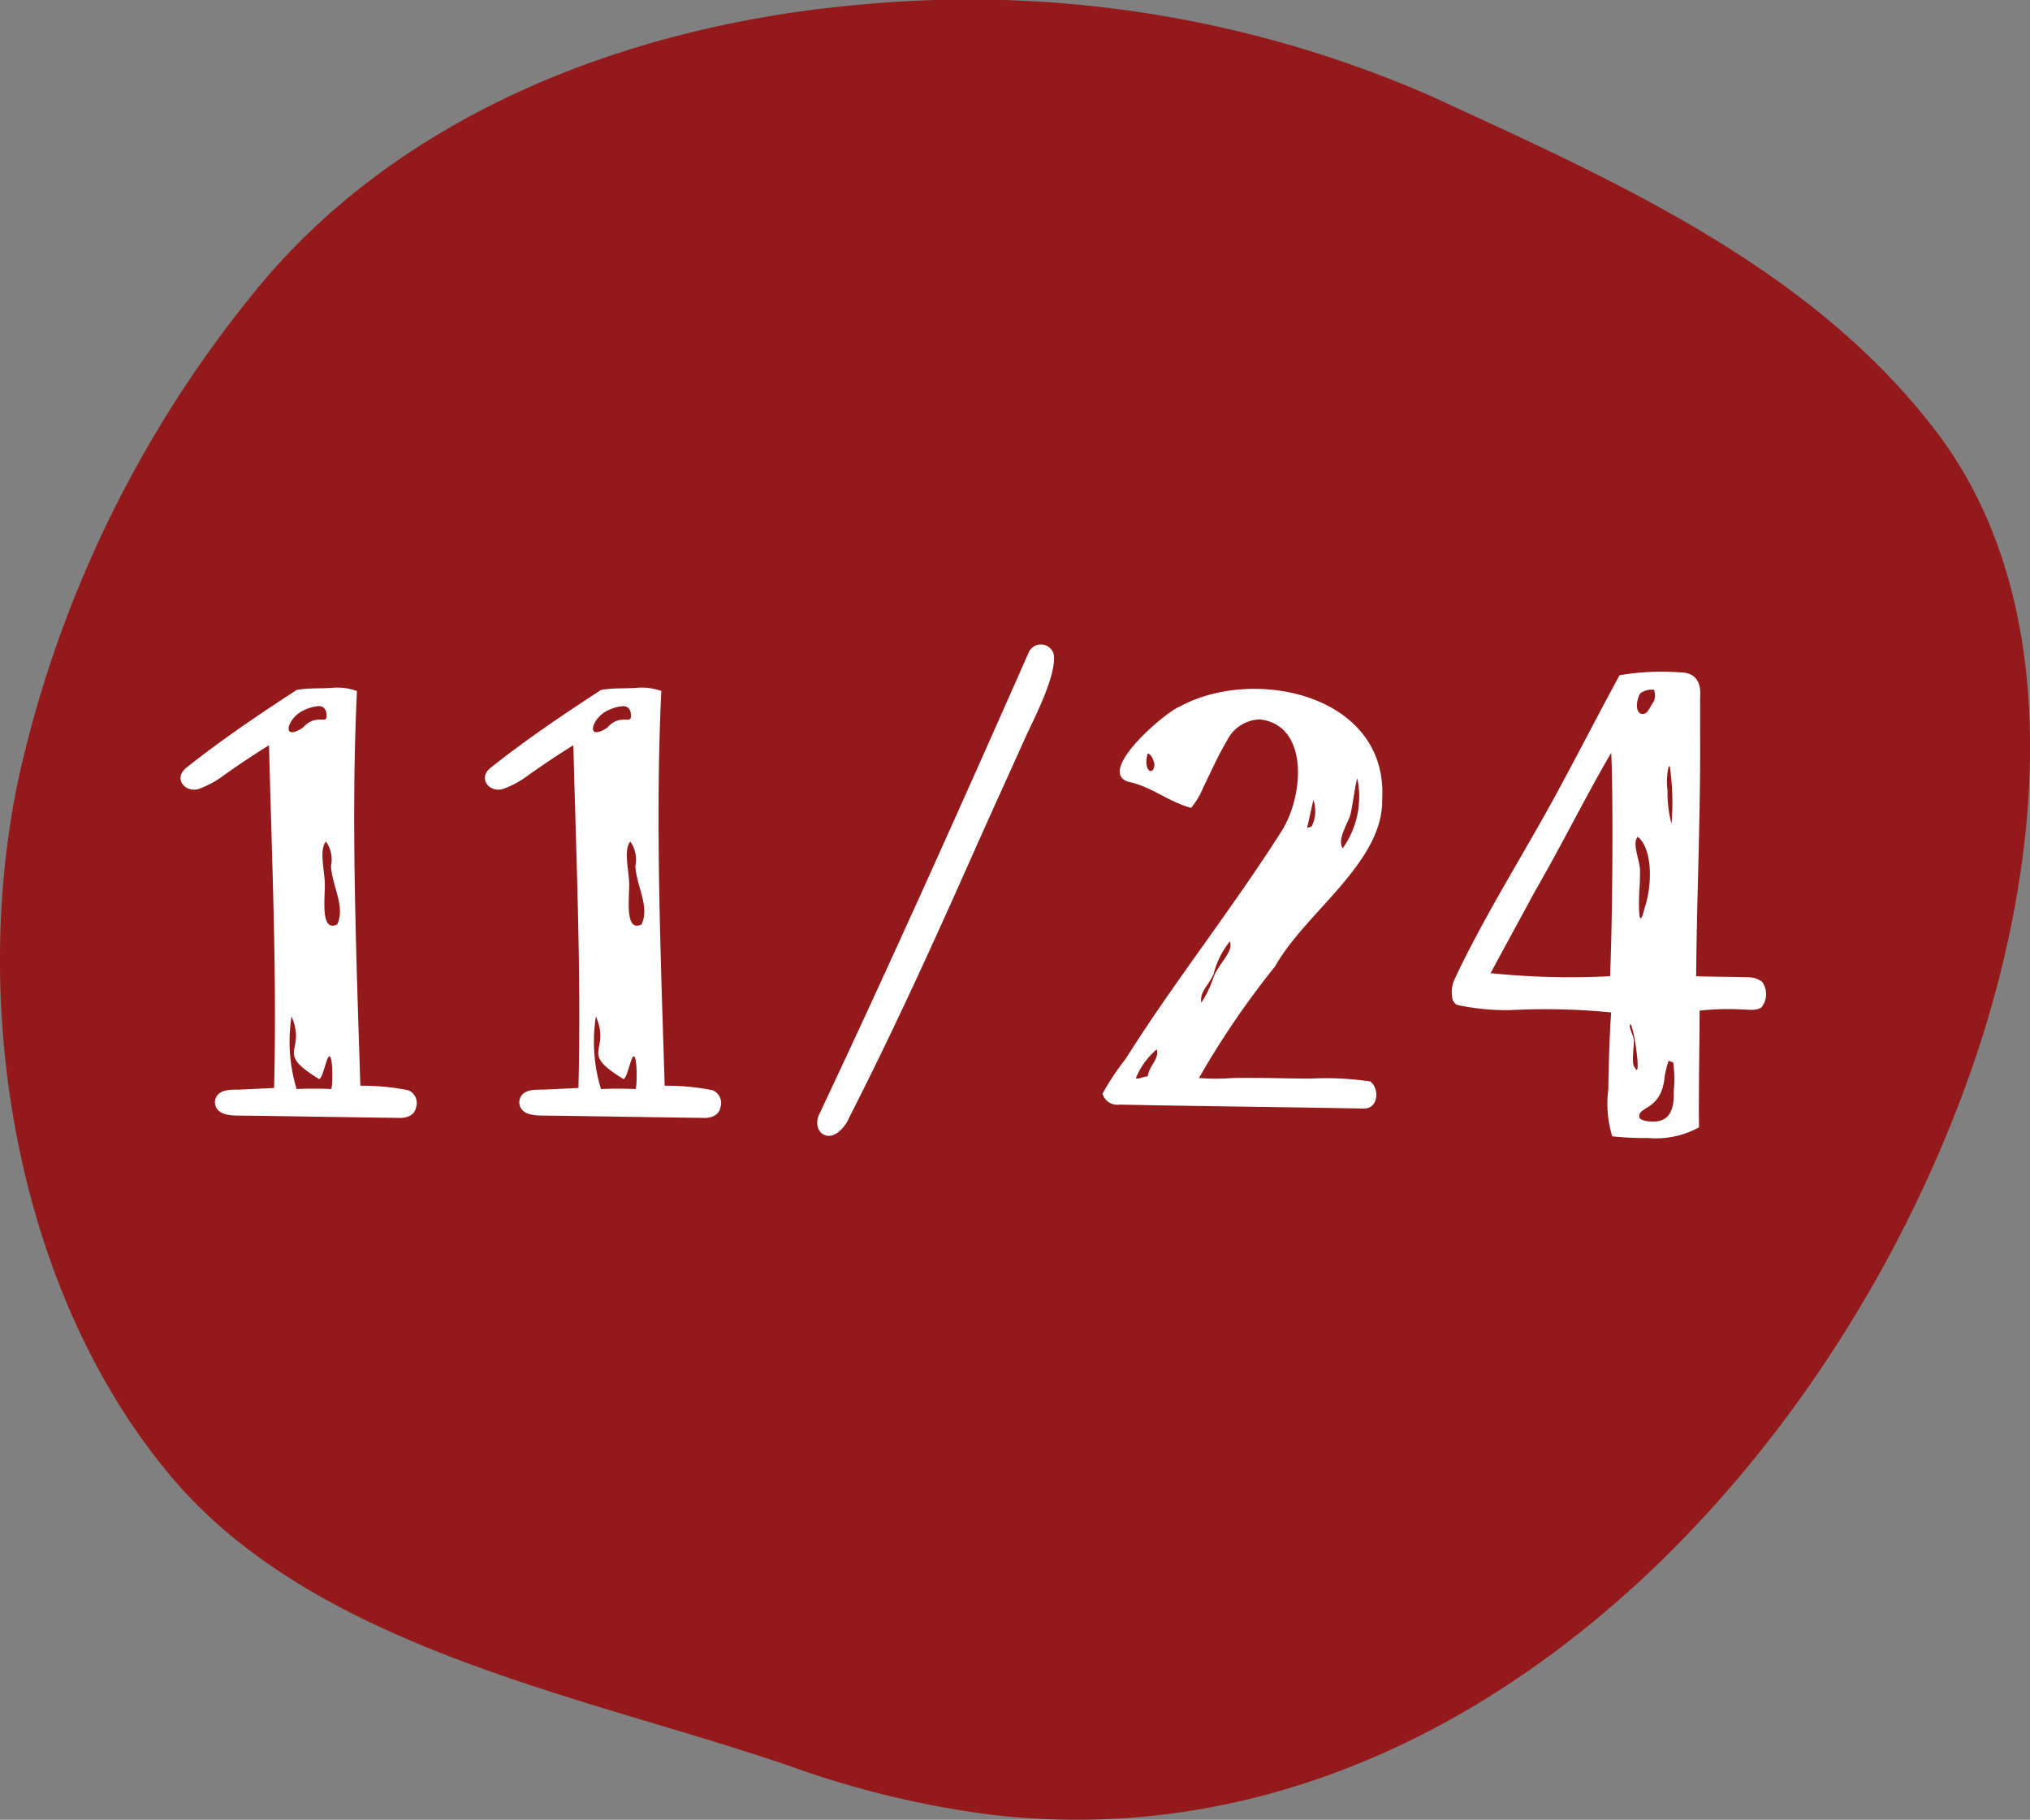
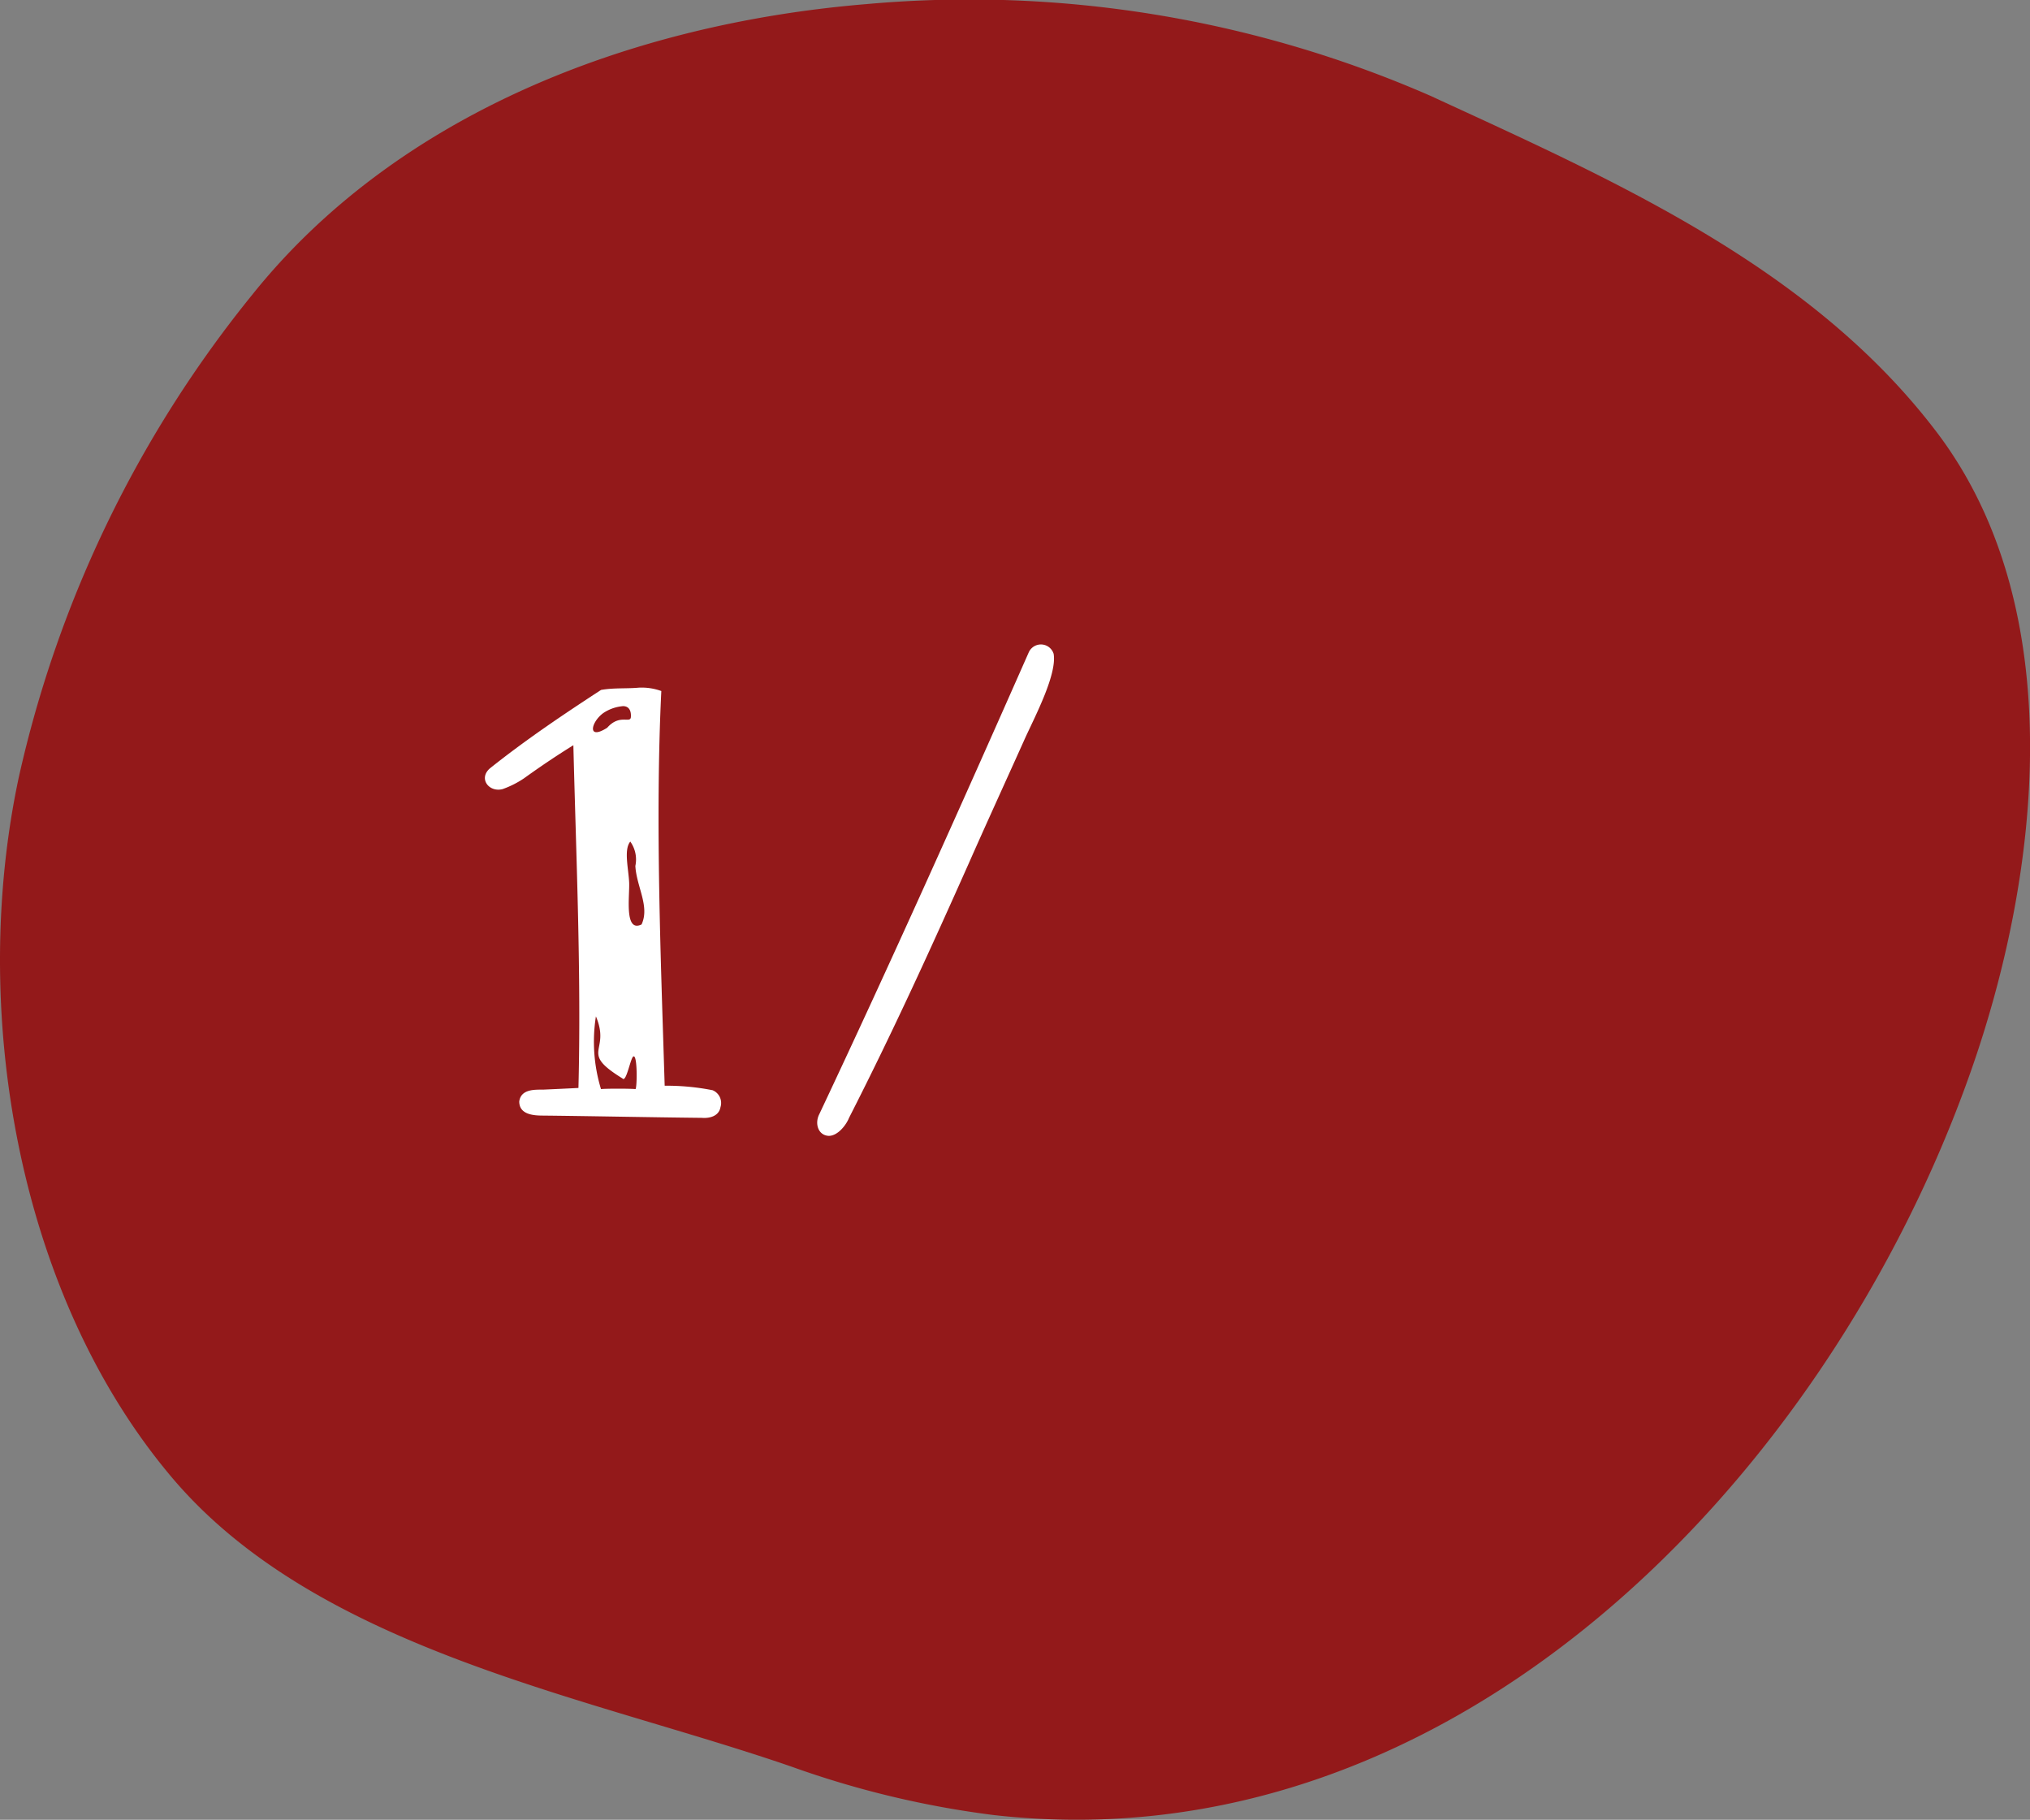
<svg xmlns="http://www.w3.org/2000/svg" width="69.96" height="62.704" viewBox="0 0 69.96 62.704">
  <rect x="0" y="0" width="69.96" height="62.704" fill="#808080" stroke="none" />
  <defs>
    <clipPath id="clip-path">
      <rect id="長方形_3621" data-name="長方形 3621" width="69.96" height="62.704" fill="none" />
    </clipPath>
  </defs>
  <g id="グループ_7324" data-name="グループ 7324" clip-path="url(#clip-path)">
    <path id="パス_22137" data-name="パス 22137" d="M29.874.14A39.713,39.713,0,0,1,49.294,3.3c6.325,2.916,13.123,5.89,17.451,11.591C71.381,21,70.3,30.179,67.907,36.954,63,50.867,50.139,64.345,34.241,62.541a32.7,32.7,0,0,1-6.948-1.662c-7.021-2.426-16.371-4.025-21.395-10C.549,44.522-1.053,34.706.652,26.764A40.326,40.326,0,0,1,8.693,10.156C13.621,4,21.617.821,29.874.14" transform="translate(0 0)" fill="#93191a" />
-     <path id="パス_22138" data-name="パス 22138" d="M30.305,116.614c-.466.116-.835-.369-.427-.719,1.243-.991,2.545-1.865,3.827-2.7.447-.078.874-.039,1.3-.078a1.985,1.985,0,0,1,.777.116c-.214,4.41-.019,9.188.116,13.6a8.166,8.166,0,0,1,1.651.155.475.475,0,0,1,.272.583c-.058.33-.408.389-.641.369-1.807-.019-3.632-.058-5.459-.078-.311,0-.835-.019-.835-.486.058-.427.525-.408.816-.408.427-.019.855-.039,1.224-.058.1-3.982-.078-7.887-.175-11.81-.563.35-1.088.7-1.709,1.146a3.271,3.271,0,0,1-.738.369m3.613-2.117c.427-.486.8-.136.816-.369.019-.253-.1-.408-.33-.369a1.423,1.423,0,0,0-.622.233c-.427.311-.564.952.136.505m.913,11.325c-.1-.019-.252.932-.389.757-1.515-.932-.388-.893-.913-2.137a5.6,5.6,0,0,0,.175,2.506c.175-.019.991-.019,1.185,0,.058.019.078-1.146-.058-1.127m.058-6.566a1.061,1.061,0,0,0-.175-.835c-.233.272-.058.952-.039,1.418s-.175,1.729.427,1.437c.291-.622-.175-1.3-.214-2.02" transform="translate(-23.48 -89.422)" fill="#fff" />
    <path id="パス_22139" data-name="パス 22139" d="M80.377,116.614c-.466.116-.835-.369-.427-.719,1.243-.991,2.545-1.865,3.827-2.7.447-.078.874-.039,1.3-.078a1.985,1.985,0,0,1,.777.116c-.214,4.41-.019,9.188.116,13.6a8.166,8.166,0,0,1,1.651.155.475.475,0,0,1,.272.583c-.058.33-.408.389-.641.369-1.807-.019-3.632-.058-5.459-.078-.311,0-.835-.019-.835-.486.058-.427.525-.408.816-.408.427-.019.855-.039,1.224-.058.1-3.982-.078-7.887-.175-11.81-.563.35-1.088.7-1.709,1.146a3.271,3.271,0,0,1-.738.369m3.613-2.117c.427-.486.8-.136.816-.369.019-.253-.1-.408-.33-.369a1.423,1.423,0,0,0-.622.233c-.427.311-.564.952.136.505m.913,11.325c-.1-.019-.252.932-.389.757-1.515-.932-.388-.893-.913-2.137a5.6,5.6,0,0,0,.175,2.506c.175-.019.991-.019,1.185,0,.058.019.078-1.146-.058-1.127m.058-6.566a1.061,1.061,0,0,0-.175-.835c-.233.272-.058.952-.039,1.418s-.175,1.729.427,1.437c.291-.622-.175-1.3-.214-2.02" transform="translate(-63.063 -89.422)" fill="#fff" />
    <path id="パス_22140" data-name="パス 22140" d="M142.592,106.34c.117.7-.622,2.117-.971,2.875-.583,1.3-1.34,2.952-1.923,4.273-1.34,3.011-2.661,5.905-4.157,8.838-.1.252-.389.622-.7.622-.369-.019-.486-.427-.33-.738,2.448-5.187,4.9-10.664,7.226-15.929a.459.459,0,0,1,.855.058" transform="translate(-106.28 -83.809)" fill="#fff" />
-     <path id="パス_22141" data-name="パス 22141" d="M181.4,127.228a9.245,9.245,0,0,1,.8-1.2c1.69-2.681,3.671-5.167,5.361-7.828.777-1.2.971-3.671-.738-3.865a1.3,1.3,0,0,0-1.127.719c-.311.525-.563,1.088-.835,1.651a2.75,2.75,0,0,1-.408.68c-.777-.214-1.379-.738-2.137-.894-1.185-.33,1.243-2.409,1.748-2.6,2.564-1.4,7.187-.408,6.974,3.205.039,2.175-2.661,3.9-3.691,5.75a29.321,29.321,0,0,0-2.623,3.846,7.729,7.729,0,0,0,1.166,0c.894-.019,1.807.019,2.7.019a10.273,10.273,0,0,1,2.04.1c.33.253.272.952-.233.933-3.128-.058-5.5-.078-8.411-.136a.528.528,0,0,1-.583-.369m1.146-.544c.1.058.233-.058.408-.058.058-.389.408-.6.311-.932a2.566,2.566,0,0,0-.719.991m.641-10.82c-.019-.078-.078-.33-.233-.369-.175.622.214.8.233.369M184.8,124.1a3.335,3.335,0,0,0,.408-.835c.156-.486.719-.913.583-1.282a2.9,2.9,0,0,0-.563,1.127c-.233.486-.466.583-.427.991m3.652-6.041c-.019.019.136-.019.155-.039a1.175,1.175,0,0,0,.058-.913s-.175.8-.214.952m1.224.719a3.067,3.067,0,0,0,.505-2.409c-.058.1-.175,1.049-.253,1.3-.155.389-.427.816-.252,1.107" transform="translate(-143.404 -89.546)" fill="#fff" />
-     <path id="パス_22142" data-name="パス 22142" d="M244.211,124.905c.019-.913.039-1.826.1-2.661a23.142,23.142,0,0,0-3.5-.078,8.194,8.194,0,0,1-1.787-.175c-.078-.019-.116-.078-.175-.175a1.11,1.11,0,0,1,.058-.7c1.01-2.156,2.331-4.235,3.477-6.332.738-1.36,1.457-2.758,2.214-4.157a8.51,8.51,0,0,1,2.078-.1c.6,0,.738.408.7.855v1.185c.019,2.836-.116,5.711-.136,8.43.35.019,1.457.019,1.865.039a.766.766,0,0,1,.408.155.727.727,0,0,1-.019.874c-.175.136-.486.078-.66.078a9.186,9.186,0,0,0-1.476.039c0,.952-.039,3.205-.019,4.021a3.073,3.073,0,0,1-1.748.369,10.542,10.542,0,0,1-1.243-.058,3.847,3.847,0,0,1-.136-1.612m.1-11.6c-.816,1.379-1.69,3.147-2.622,4.759-.505.932-.971,1.787-1.476,2.72-.1.214-.175.136-.155.1a26.982,26.982,0,0,0,4.215.116c.1-2.525.1-6.507.039-7.692m.777,9.887c.019.194-.1.855.039.952.233.486-.019-1.36-.155-1.5-.078.078.078.33.116.544m.214-5.886c0,.233,0,.466-.02.7-.019.291-.058,1.612.175.66.311-.932.233-2.117-.233-2.467-.194.214.039.719.078,1.107m.078-5.342c.194.019.272-.272.408-.447a.66.66,0,0,0,0-.389h-.019a.7.7,0,0,0-.447.117c-.136.175-.214.7.058.719m-.1,13.908c.039.078.214.136.447.136.641.019.758-.486.738-1.049a4.206,4.206,0,0,0-.019-.991.791.791,0,0,1-.155-.058,3.417,3.417,0,0,0-.136.525c-.1,1.224-.952,1.029-.874,1.437m.971-11.266a4.185,4.185,0,0,0,.136,1.146,8.705,8.705,0,0,0-.058-1.981h-.039a2.343,2.343,0,0,0-.039.835" transform="translate(-188.785 -87.359)" fill="#fff" />
  </g>
</svg>